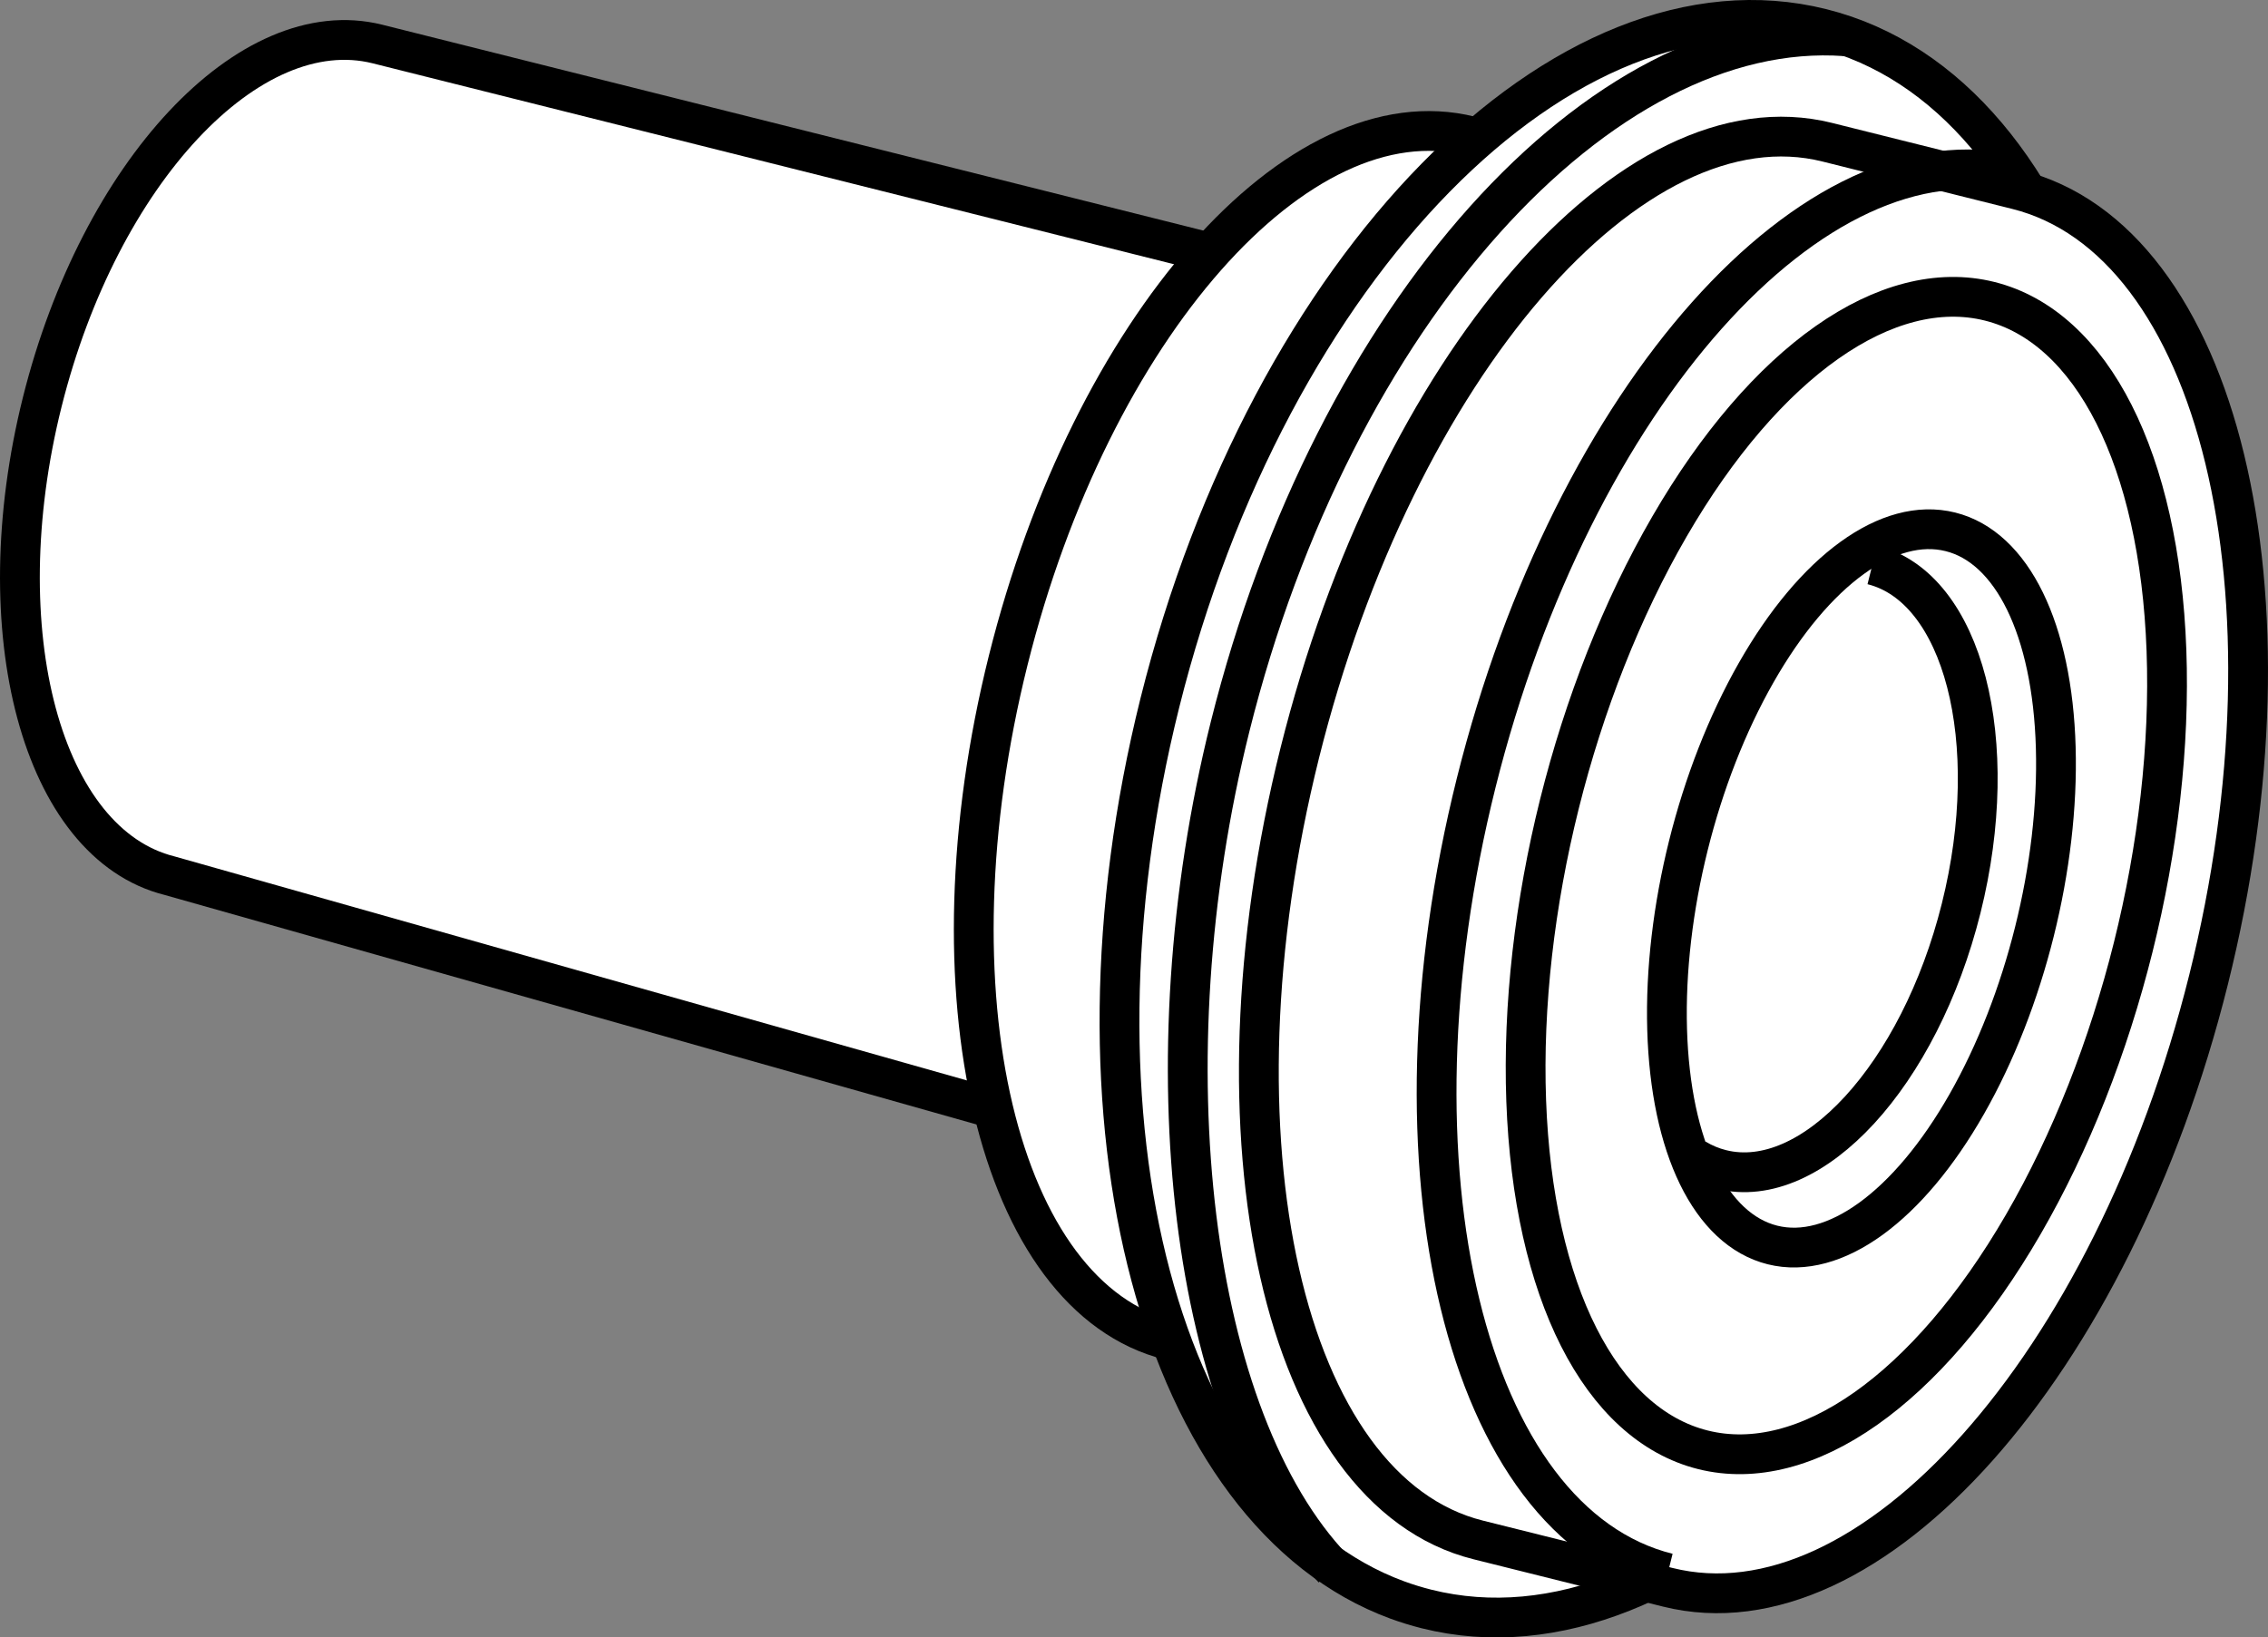
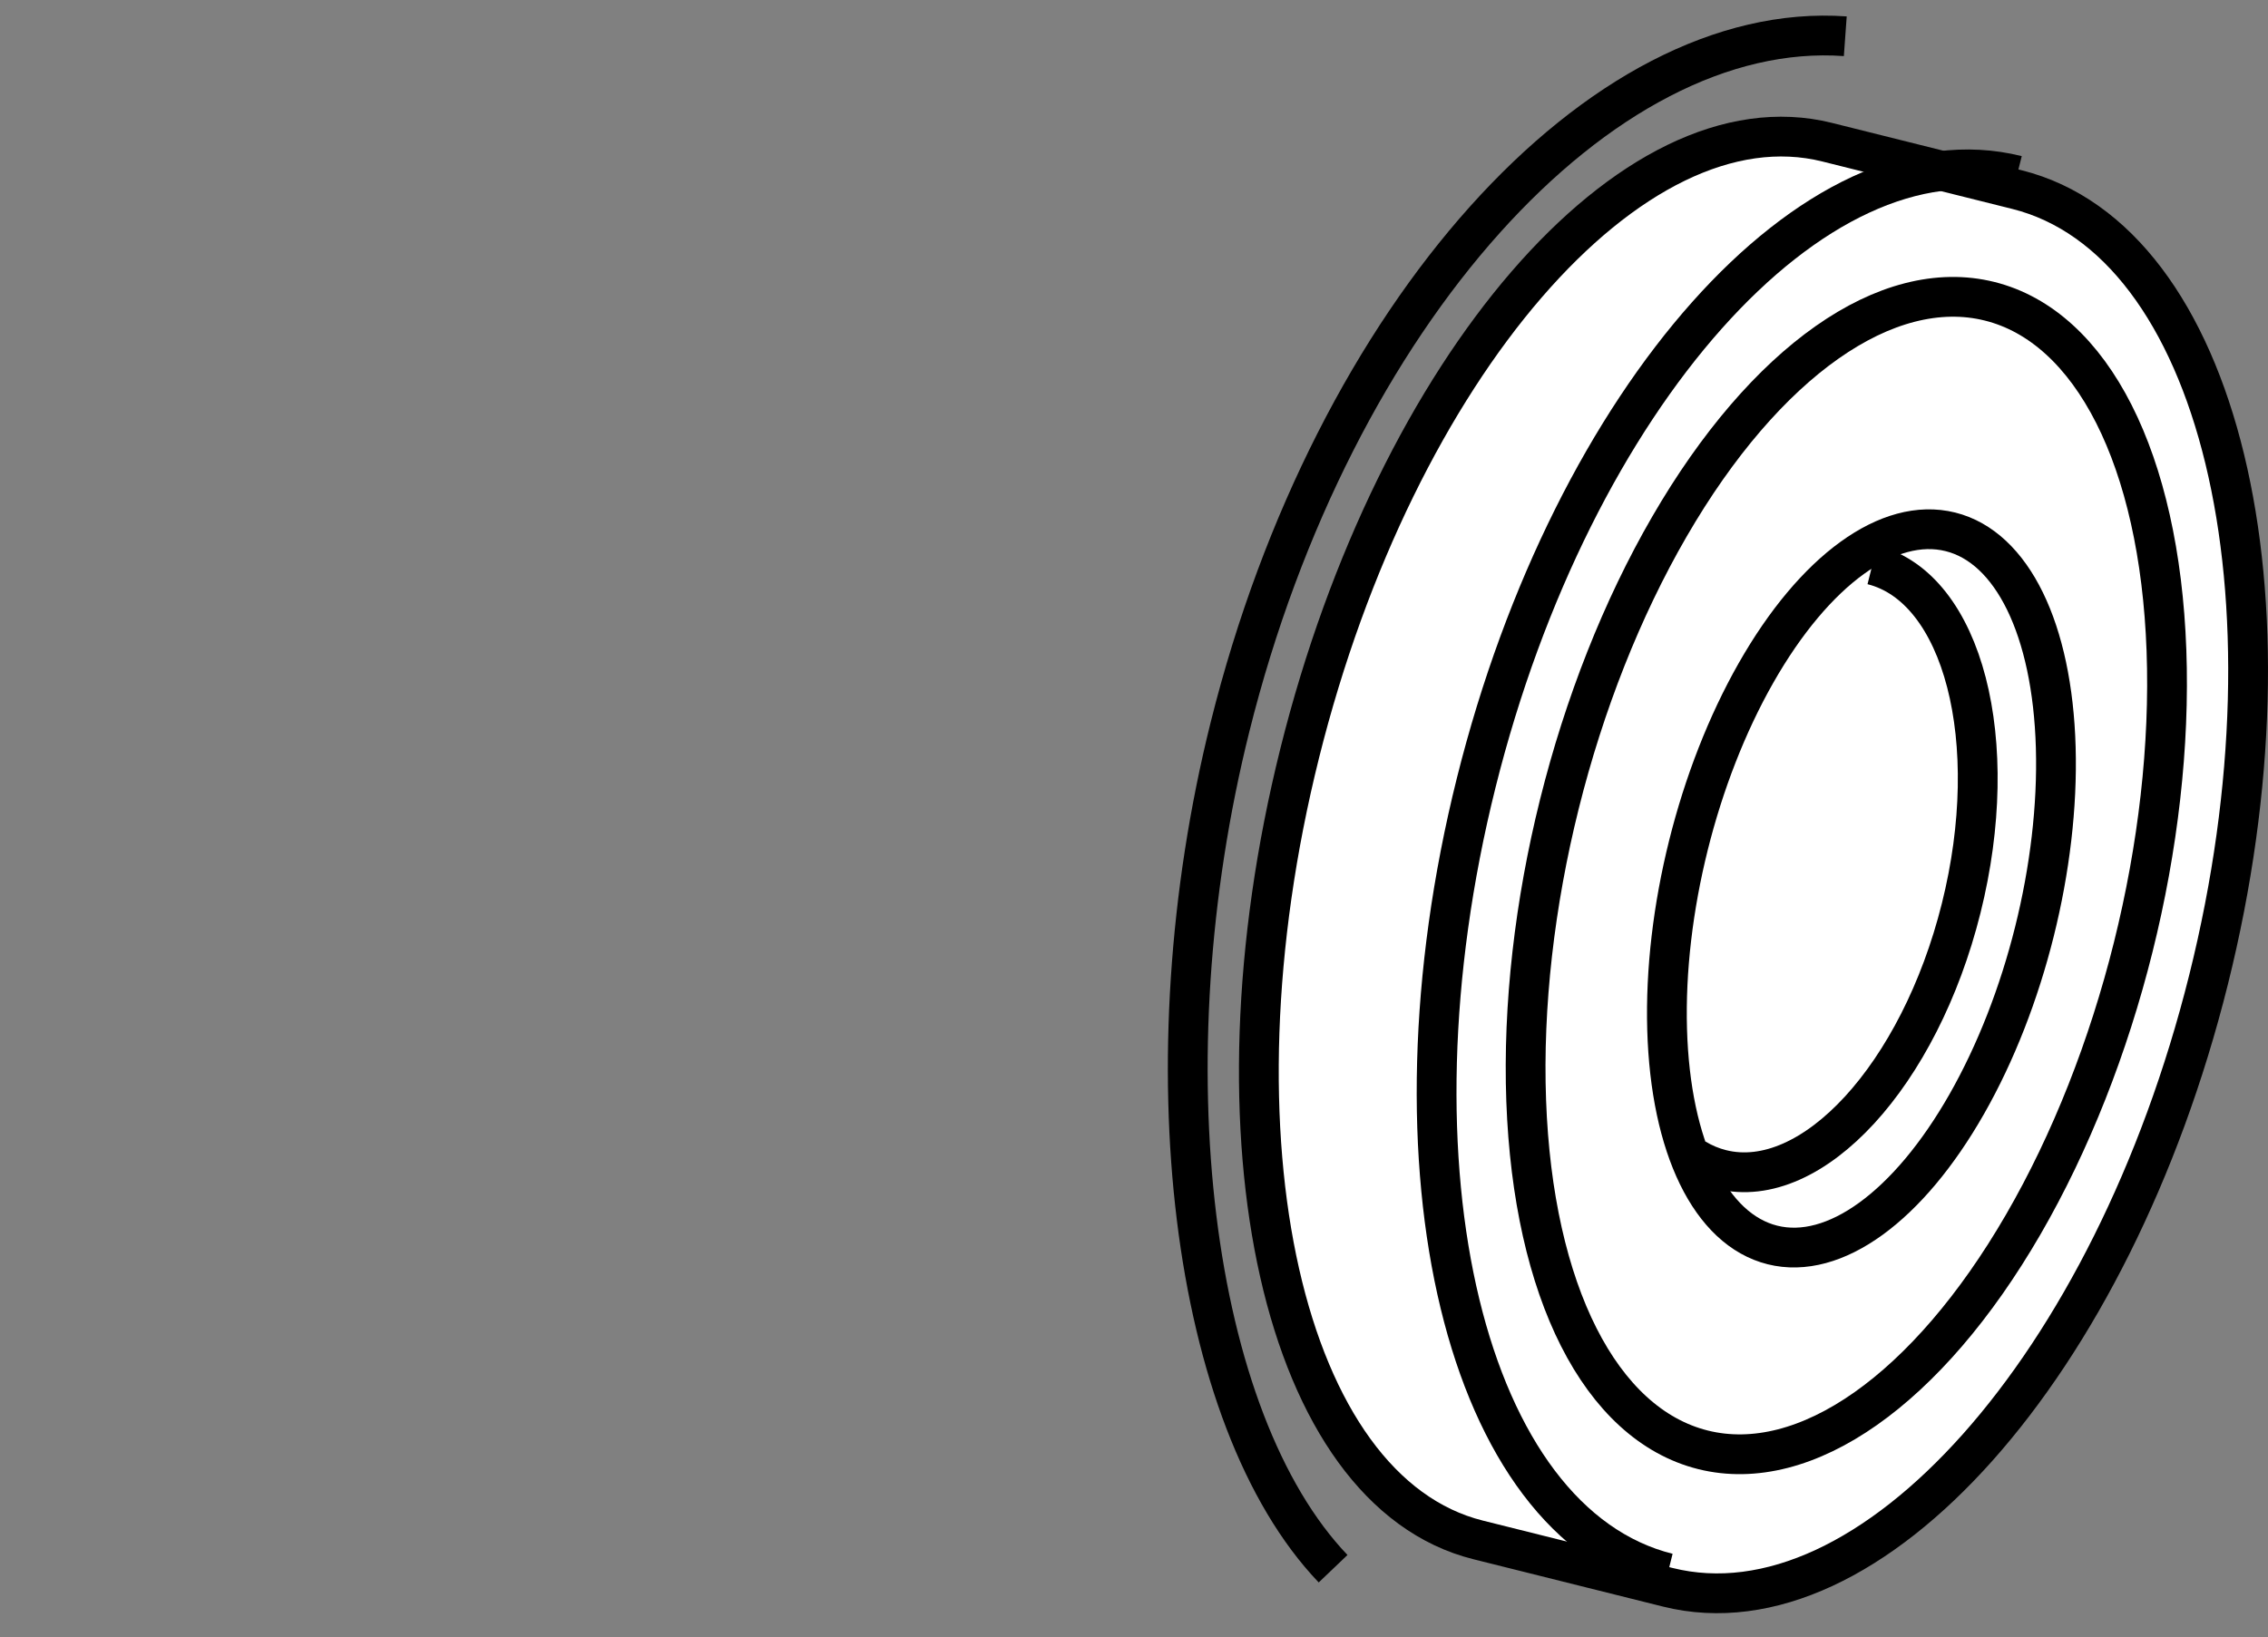
<svg xmlns="http://www.w3.org/2000/svg" version="1.1" id="image" x="0px" y="0px" width="45.6px" height="32.932px" viewBox="0 0 45.6 32.932" enable-background="new 0 0 45.6 32.932" xml:space="preserve">
  <rect x="0" y="0" width="45.6" height="32.932" fill="#808080" stroke="none" />
-   <path fill="#FFFFFF" stroke="#000000" stroke-width="0.8" stroke-miterlimit="10" d="M20.282,22.383L3.411,17.612  c-2.568-0.641-3.716-4.906-2.562-9.525s4.171-7.844,6.739-7.202l17.5,4.389" />
-   <path fill="#FFFFFF" stroke="#000000" stroke-width="0.8" stroke-miterlimit="10" d="M24.279,27.056  c-0.258-0.005-0.513-0.038-0.765-0.101c-3.461-0.864-4.913-6.987-3.243-13.675s5.83-11.409,9.291-10.544  c0.231,0.058,0.453,0.139,0.665,0.242" />
-   <path fill="#FFFFFF" stroke="#000000" stroke-width="0.8" stroke-miterlimit="10" d="M36.622,0.572  c5.154,1.287,7.556,9.447,5.364,18.225s-8.148,14.85-13.303,13.563c-0.202-0.051-0.401-0.112-0.594-0.183  c-4.742-1.746-6.875-9.608-4.769-18.042C25.512,5.357,31.468-0.715,36.622,0.572" />
  <path fill="none" stroke="#000000" stroke-width="0.8" stroke-miterlimit="10" d="M26.803,31.55  c-2.869-3.004-3.759-10.178-2.071-16.936c2.077-8.316,7.457-14.238,12.369-13.885" />
  <path fill="#FFFFFF" stroke="#000000" stroke-width="0.8" stroke-miterlimit="10" d="M29.717,30.97  c-3.918-0.979-5.523-8.064-3.584-15.827S32.819,1.881,36.737,2.86l3.815,0.953  c4.066,1.016,5.791,8.131,3.852,15.894s-6.806,13.232-10.873,12.216L29.717,30.97z" />
  <path fill="none" stroke="#000000" stroke-width="0.8" stroke-miterlimit="10" d="M33.532,31.638  c-4.066-1.016-5.791-8.131-3.852-15.894S36.486,2.512,40.552,3.528" />
  <ellipse transform="matrix(0.242 -0.97 0.97 0.242 11.056 49.371)" fill="none" stroke="#000000" stroke-width="0.8" stroke-miterlimit="10" cx="37.137" cy="17.607" rx="11.907" ry="5.947" />
  <ellipse transform="matrix(0.242 -0.97 0.97 0.242 11.036 49.862)" fill="none" stroke="#000000" stroke-width="0.8" stroke-miterlimit="10" cx="37.441" cy="17.865" rx="7.393" ry="3.586" />
  <path fill="none" stroke="#000000" stroke-width="0.8" stroke-miterlimit="10" d="M37.645,11.361  c1.825,0.456,2.625,3.547,1.786,6.905s-2.998,5.71-4.823,5.254c-0.185-0.046-0.36-0.12-0.523-0.218" />
</svg>